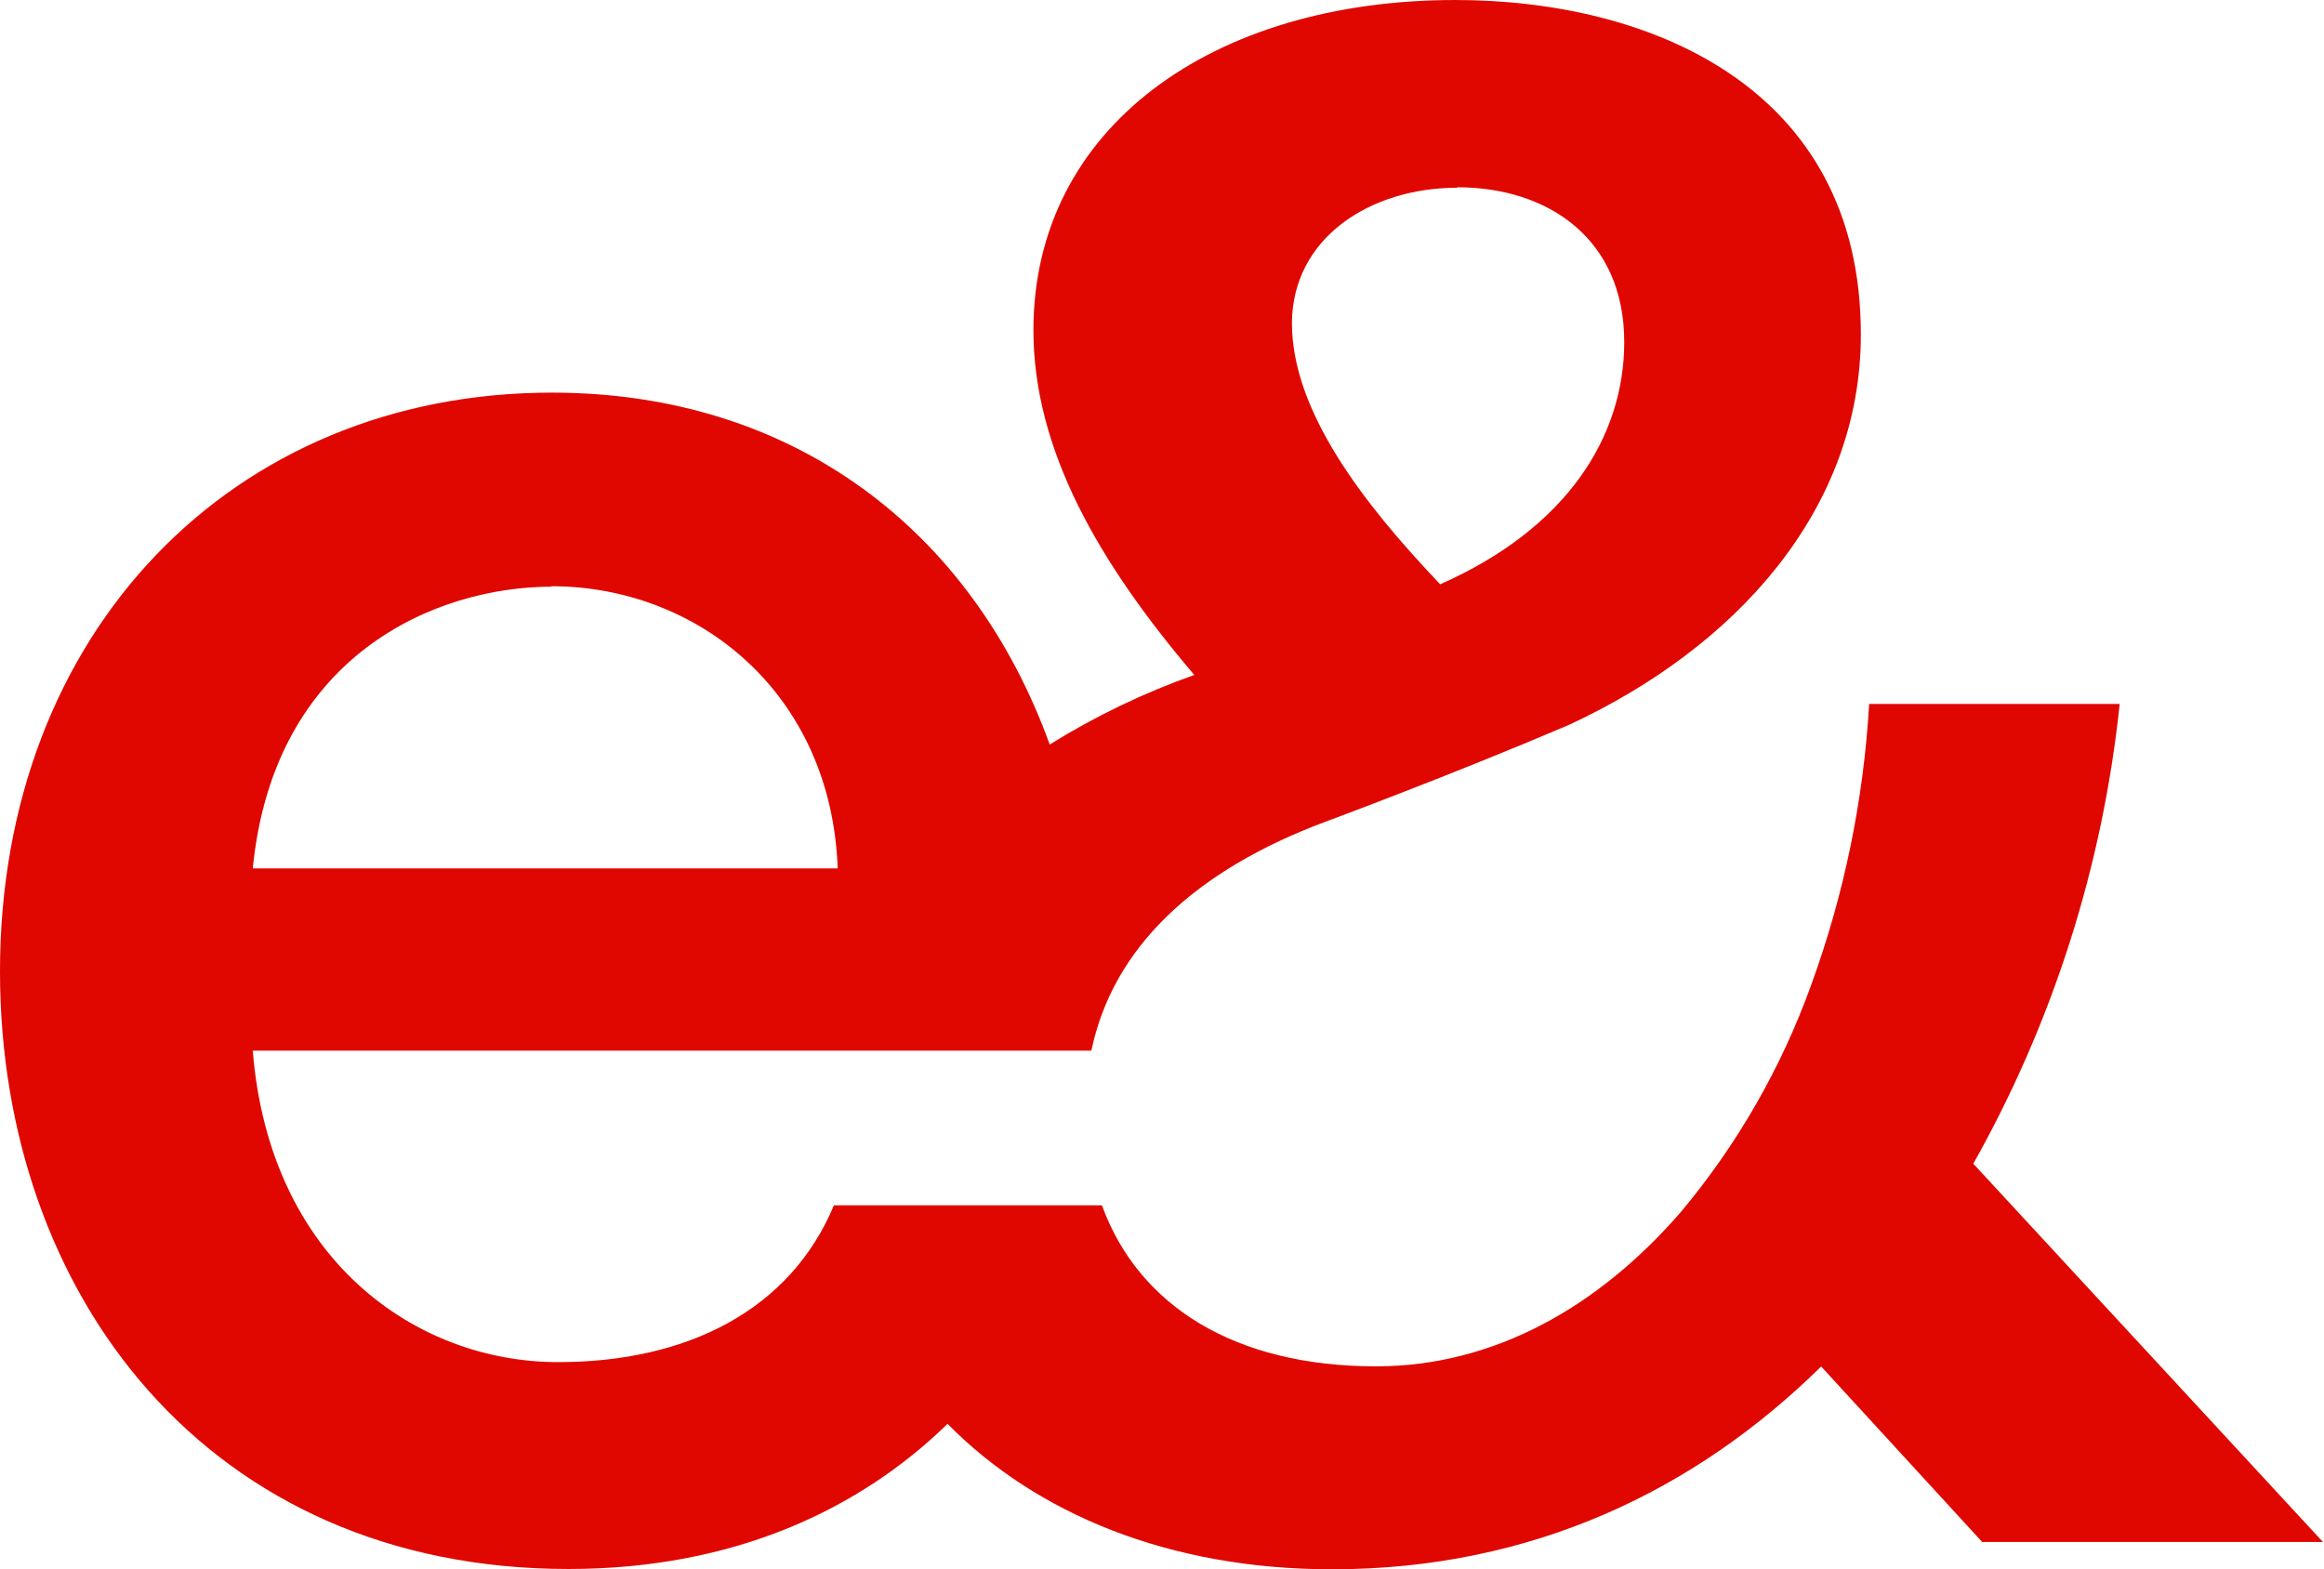
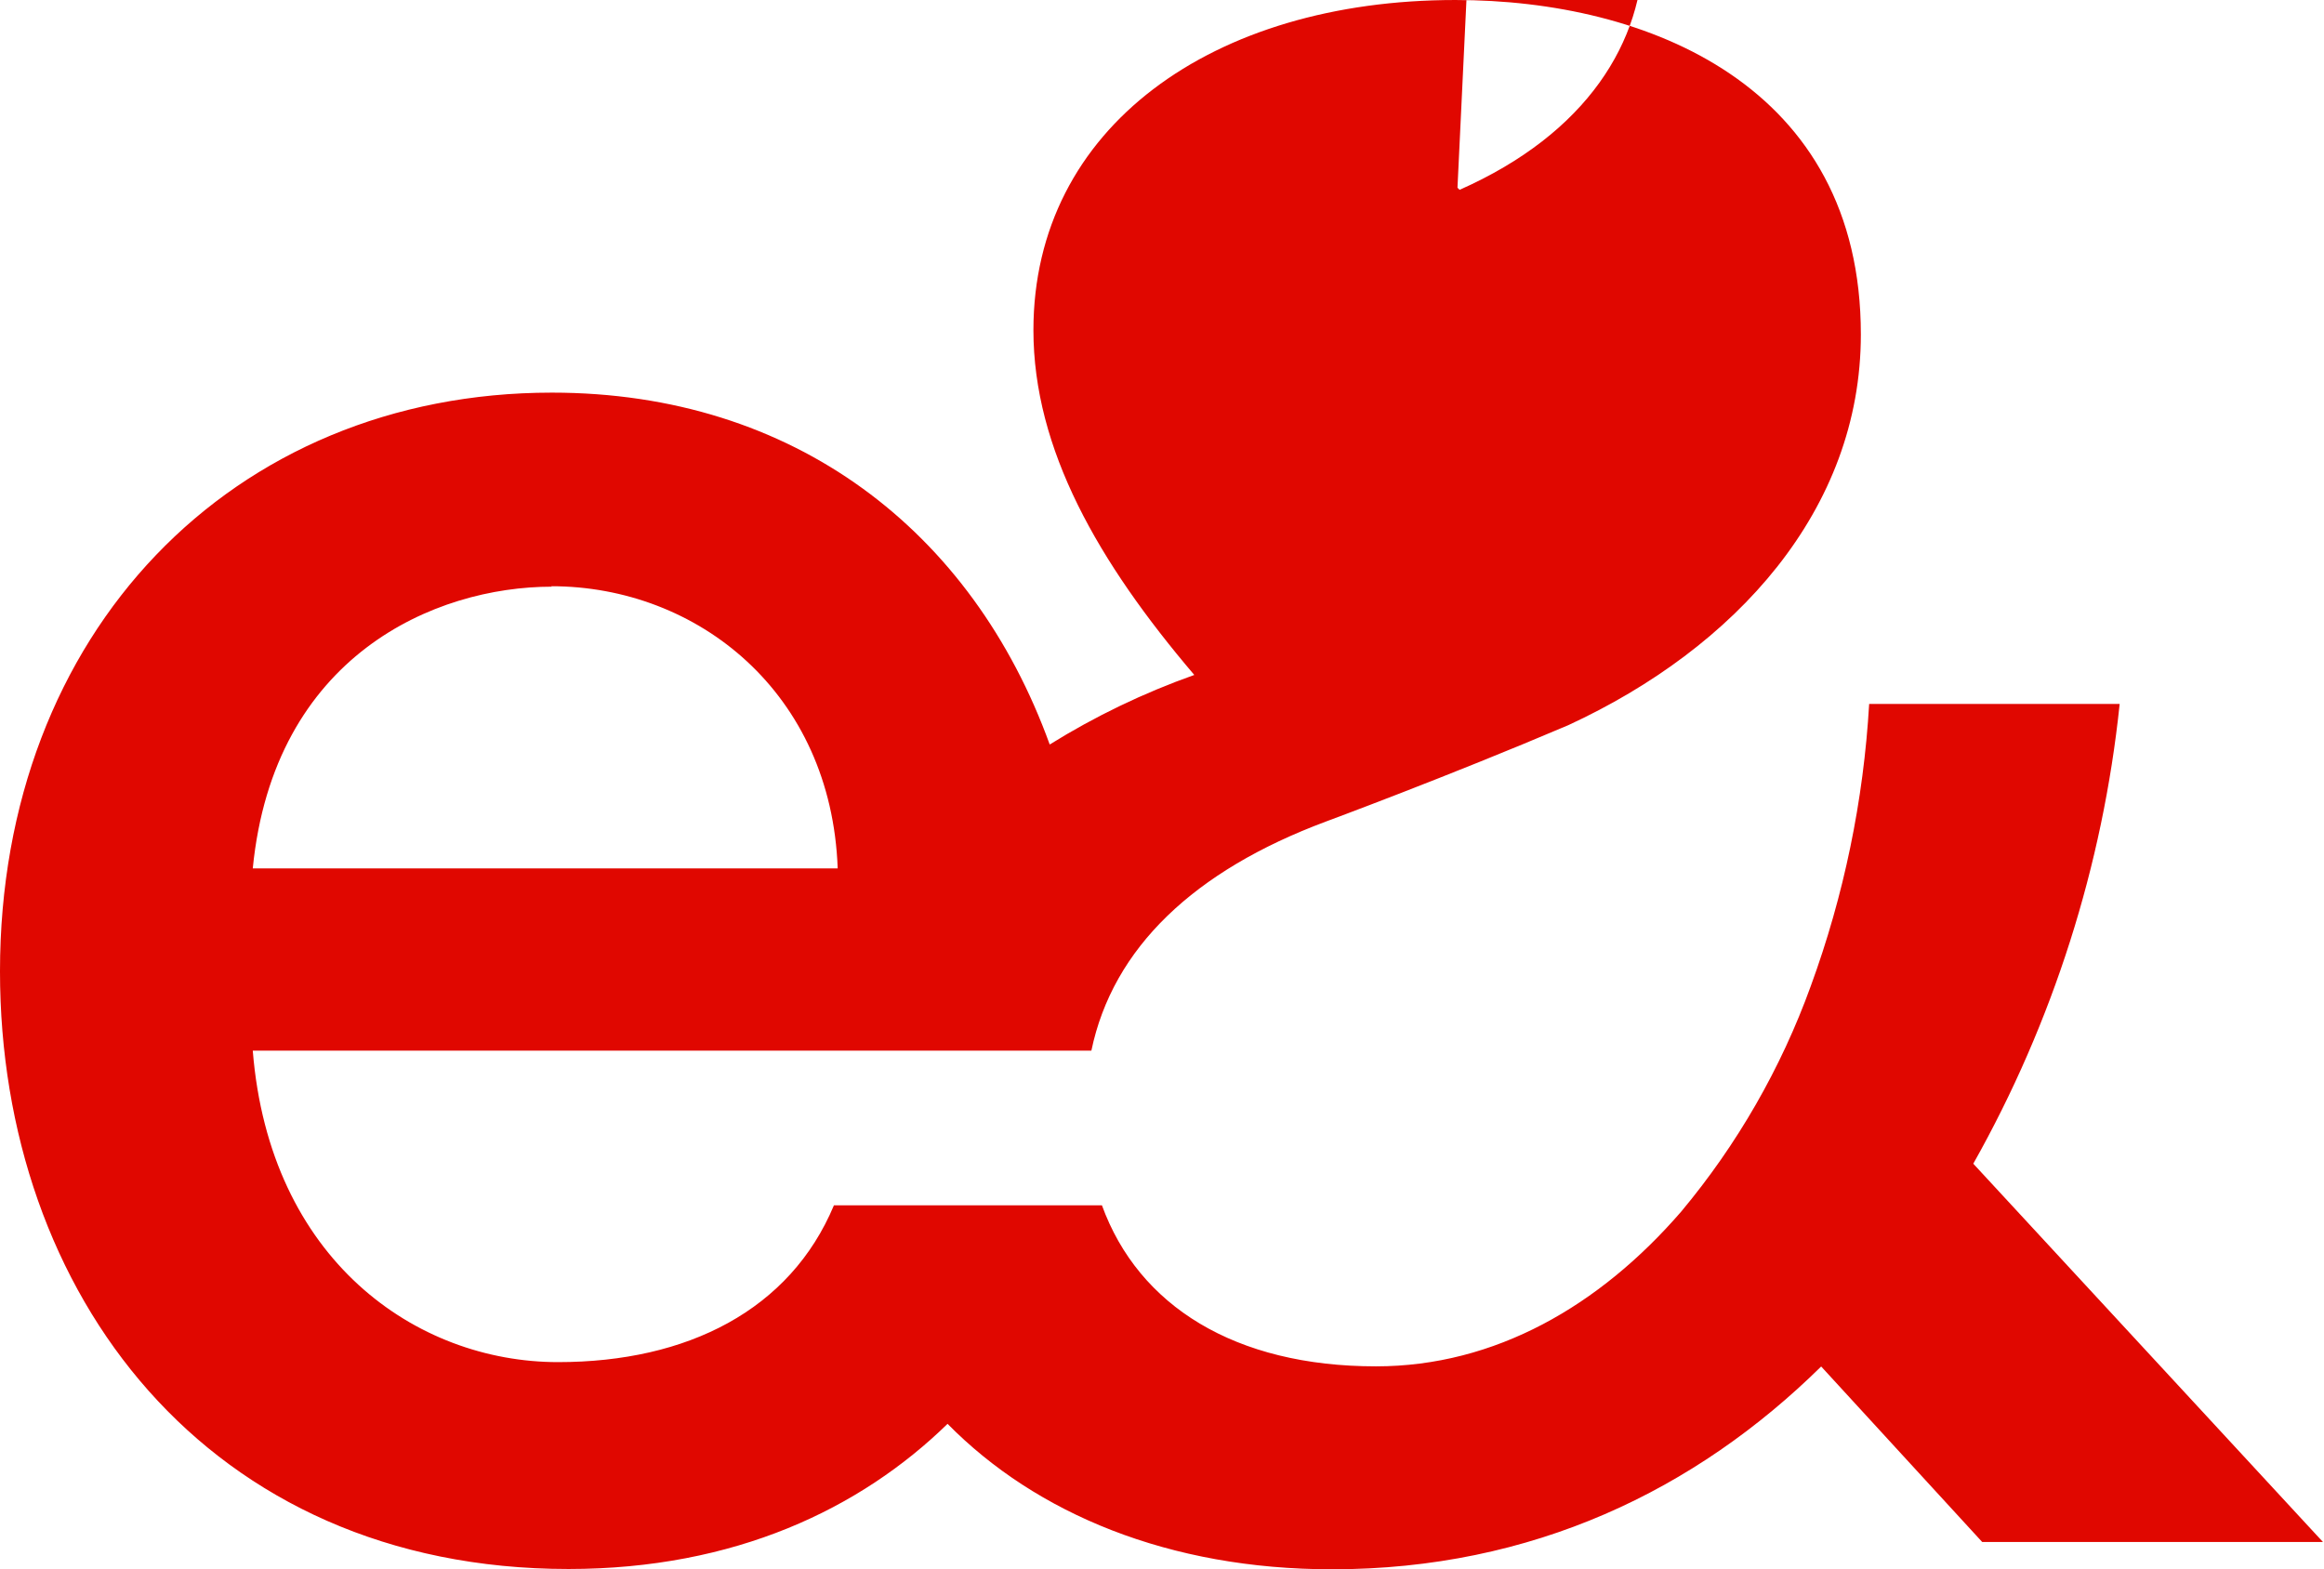
<svg xmlns="http://www.w3.org/2000/svg" version="1.2" viewBox="0 0 1540 1040" width="1540" height="1040">
  <title>eandlogo-svg</title>
  <style>
		.s0 { fill: #e00700 } 
	</style>
-   <path id="Layer" fill-rule="evenodd" class="s0" d="m1539.3 1021.9h-225.8l-106.7-116.3c-83.1 81.8-191.2 134.4-324.1 134.4-108 0-196.1-36.8-254.8-96.4-57.7 56.3-141 96.2-251.2 96.2-239.6 0-376.7-182.8-376.7-396.1 0-224.2 153.7-383.5 365.7-383.5 160.6 0 278.7 91.7 329.9 233.2 30.2-18.8 62.3-34.2 95.8-46.1-63.6-74.7-106.6-149.5-106.6-228.5 0-134.4 118.9-218.8 279.6-218.8 127.5 0 268.7 56.8 268.7 221.6 0 116.4-83.1 207.8-193.9 259-80.1 34.1-160.7 63.9-160.7 63.9-87.1 32.5-141.1 83.6-155.3 151.8h-555.7c11.1 138.5 108.1 206.4 202.3 206.4 85.8 0 153.8-34.6 182.8-103.9h177.6c24.3 66.8 88.3 106.7 181.6 106.7 78.9 0 148.2-40.1 202.2-102.5 37.1-44.4 66.2-95 85.9-149.5 22-60.1 35-123.1 38.7-187h166c-11.2 107.2-44.2 210.9-97 304.7zm-573.5-897.5c-58.2 0-109.4 33.5-109.7 89.7 0 58.2 47 119.1 96.9 171.7l1.4 1.4c84.5-37.4 121.9-98.3 121.9-160.6 0-67.9-49.9-102.5-110.8-102.5zm-600.1 264.4c-77.6 0-184.3 45.7-198.2 186.7h387.6c-4.2-116.4-92.8-187-189.8-187z" />
+   <path id="Layer" fill-rule="evenodd" class="s0" d="m1539.3 1021.9h-225.8l-106.7-116.3c-83.1 81.8-191.2 134.4-324.1 134.4-108 0-196.1-36.8-254.8-96.4-57.7 56.3-141 96.2-251.2 96.2-239.6 0-376.7-182.8-376.7-396.1 0-224.2 153.7-383.5 365.7-383.5 160.6 0 278.7 91.7 329.9 233.2 30.2-18.8 62.3-34.2 95.8-46.1-63.6-74.7-106.6-149.5-106.6-228.5 0-134.4 118.9-218.8 279.6-218.8 127.5 0 268.7 56.8 268.7 221.6 0 116.4-83.1 207.8-193.9 259-80.1 34.1-160.7 63.9-160.7 63.9-87.1 32.5-141.1 83.6-155.3 151.8h-555.7c11.1 138.5 108.1 206.4 202.3 206.4 85.8 0 153.8-34.6 182.8-103.9h177.6c24.3 66.8 88.3 106.7 181.6 106.7 78.9 0 148.2-40.1 202.2-102.5 37.1-44.4 66.2-95 85.9-149.5 22-60.1 35-123.1 38.7-187h166c-11.2 107.2-44.2 210.9-97 304.7zm-573.5-897.5l1.4 1.4c84.5-37.4 121.9-98.3 121.9-160.6 0-67.9-49.9-102.5-110.8-102.5zm-600.1 264.4c-77.6 0-184.3 45.7-198.2 186.7h387.6c-4.2-116.4-92.8-187-189.8-187z" />
</svg>